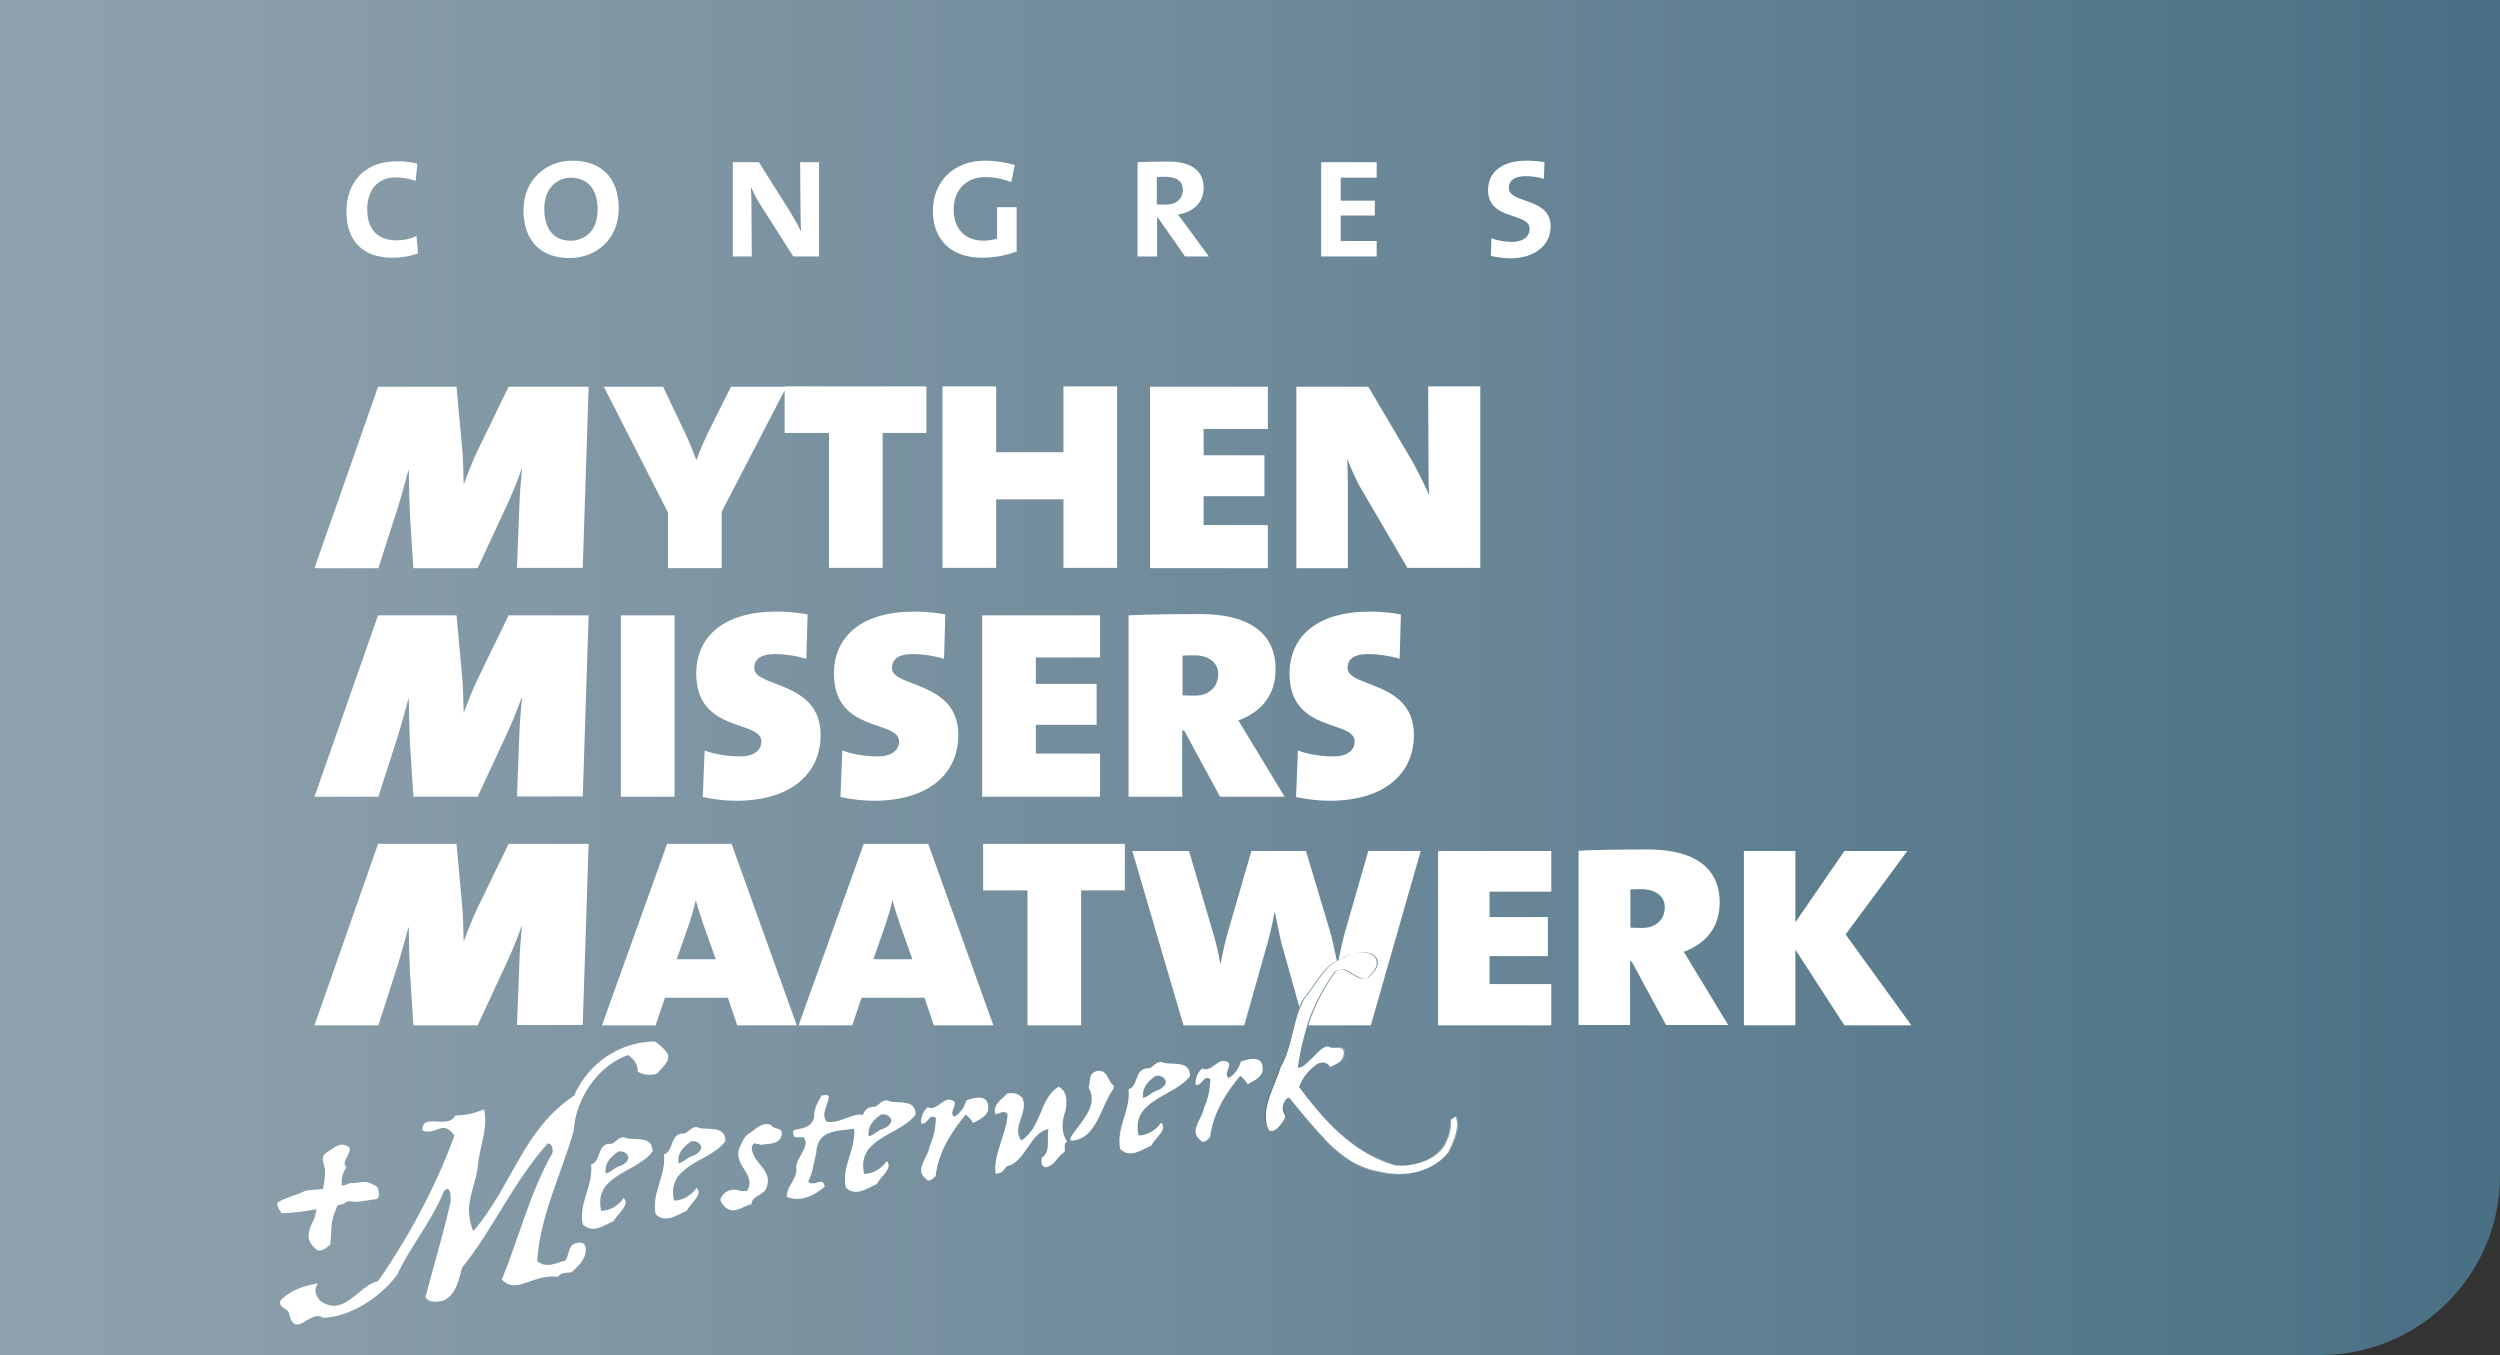
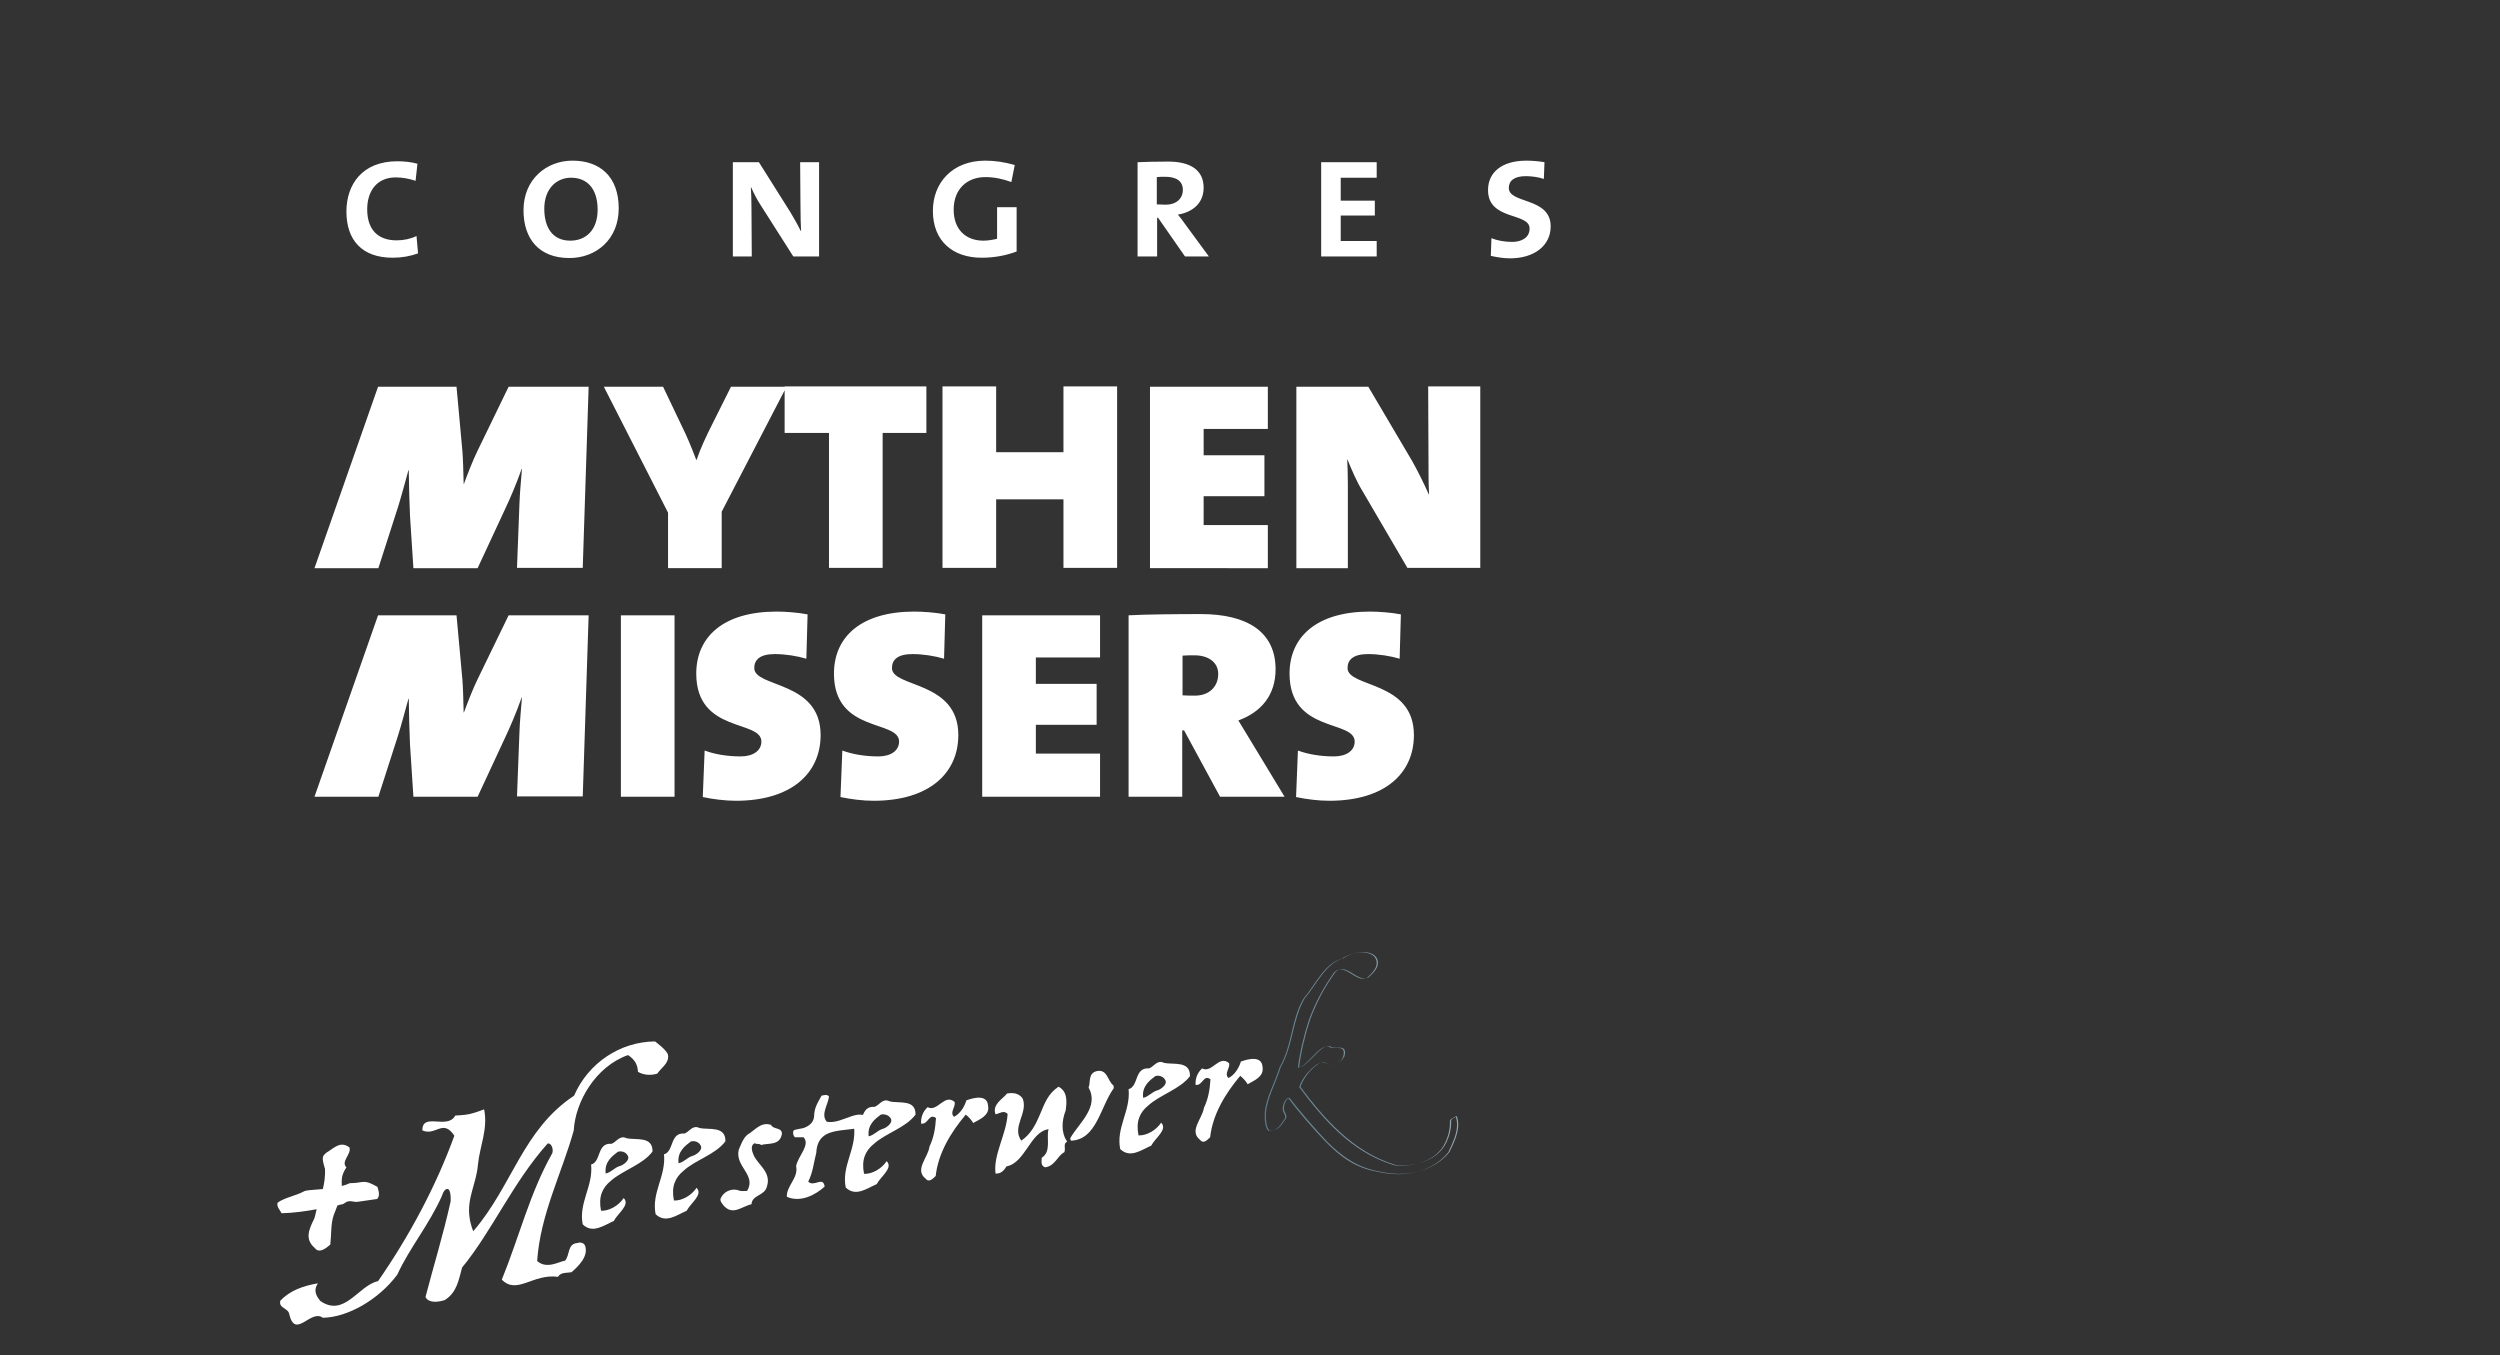
<svg xmlns="http://www.w3.org/2000/svg" xmlns:xlink="http://www.w3.org/1999/xlink" version="1.1" id="Laag_1" x="0px" y="0px" viewBox="0 0 806.1 436.9" style="enable-background:new 0 0 806.1 436.9;" xml:space="preserve">
  <rect x="0" y="0" width="806.1" height="436.9" fill="#333333" stroke="none" />
  <style type="text/css">
	.st0{clip-path:url(#SVGID_1_);fill:url(#SVGID_2_);}
	.st1{fill:#FFFFFF;}
	.st2{fill:url(#SVGID_3_);}
</style>
  <g>
    <defs>
      <path id="SVGID_5_" d="M0,0v436.9h748.3c31.9,0,57.8-25.9,57.8-57.8V0H0z" />
    </defs>
    <clipPath id="SVGID_1_">
      <use xlink:href="#SVGID_5_" style="overflow:visible;" />
    </clipPath>
    <linearGradient id="SVGID_2_" gradientUnits="userSpaceOnUse" x1="128.692" y1="904.942" x2="130.31" y2="904.942" gradientTransform="matrix(-580.394 0 0 -580.394 75498.031 525440.75)">
      <stop offset="0" style="stop-color:#496F84" />
      <stop offset="7.734810e-04" style="stop-color:#496F84" />
      <stop offset="0.389" style="stop-color:#6C8898" />
      <stop offset="0.782" style="stop-color:#8B9EAA" />
      <stop offset="1" style="stop-color:#96A7B1" />
    </linearGradient>
-     <rect class="st0" width="806.1" height="436.9" />
  </g>
  <path class="st1" d="M500,73c0-9.5-13.5-7.2-13.5-12.4c0-2.3,1.7-3.8,5.5-3.8c1.8,0,4.1,0.3,5.8,0.9l0.2-5.4c-1.7-0.3-4-0.5-5.8-0.5  c-8,0-12.4,3.8-12.4,9.5c0,9.9,13.4,7.1,13.4,12.4c0,3-2.7,4.3-5.6,4.3c-2.6,0-5-0.5-6.7-1.2l-0.2,5.7c1.7,0.4,4.1,0.8,6.2,0.8  C494.7,83.3,500,79.2,500,73 M443.9,82.7v-5h-11.6v-8.2h11v-4.8h-11v-7.4h11.6v-5H426v30.4H443.9z M381.4,61.2  c0,2.9-2.2,4.8-5.5,4.8c-1,0-2-0.1-2.9-0.1v-8.8c0.8-0.1,1.6-0.1,2.7-0.1C379.3,57,381.4,58.4,381.4,61.2 M389.8,82.7l-7.5-10.2  c-0.9-1.3-1.8-2.5-2.5-3.3c4.8-0.8,8.3-3.7,8.3-8.7c0-5.6-4.2-8.4-11.4-8.4c-3.7,0-7.7,0.1-9.9,0.2v30.4h6.3V70.2h0.3l8.7,12.5  H389.8z M327.8,81.1V66.8h-6.3V77c-1.3,0.3-2.9,0.6-4.4,0.6c-5.7,0-9.6-3.6-9.6-10c0-6.9,4.6-10.5,10.2-10.5c2.9,0,5.7,0.6,8.4,1.6  l1.1-5.5c-3.2-0.9-6.3-1.4-9.5-1.4c-10.6,0-16.9,7.1-16.9,16.2c0,9.9,6.6,15.1,15.7,15.1C320.6,83.1,324.3,82.4,327.8,81.1   M264.1,82.7V52.3h-6.1l0.1,13.4c0,3.9,0.1,6.8,0.2,8.8h-0.1c-1-2.1-2.2-4.1-3.3-6l-10.2-16.2h-8.4v30.4h6.1l-0.1-15.9  c0-2.8-0.1-4.7-0.2-6.4h0.1c0.8,1.8,1.9,4,3.1,5.8l10.5,16.5H264.1z M192.7,67.6c0,6.8-4,10-8.8,10c-6,0-8.4-4.6-8.4-10.3  c0-6.5,4-10,8.6-10C189.3,57.3,192.7,60.8,192.7,67.6 M199.5,67.2c0-10.3-6.1-15.4-14.9-15.4c-8.4,0-15.8,6-15.8,16  c0,9.1,4.9,15.4,14.8,15.4C192.2,83.2,199.5,77.2,199.5,67.2 M134.8,81.7l-0.5-5.6c-1.8,0.9-4.1,1.4-6.4,1.4c-6,0-9.5-3.4-9.5-10  c0-6,3.2-10.3,9.2-10.3c2.1,0,4.3,0.4,6.4,1.1l0.6-5.5c-2-0.6-4.6-0.8-6.5-0.8c-11.4,0-16.4,7.6-16.4,16.2c0,9.2,5,14.9,14.9,14.9  C129.6,83.1,132.3,82.6,134.8,81.7" />
-   <path class="st1" d="M616.3,330.6l-21.2-29.3l19.9-26.9h-20.3l-15.8,23v-23h-16.6v56.2h16.6v-24.4l15.8,24.4H616.3z M536.8,292.5  c0,4-2.9,6.7-7.2,6.7c-1.3,0-2.7,0-3.9-0.1v-12.3c1.1-0.1,2.4-0.1,3.4-0.1C533.8,286.7,536.8,289,536.8,292.5 M557.3,330.6  l-10.5-17.3c-1.5-2.6-3-4.9-3.9-6.4c7.1-2.6,11.6-7.9,11.6-15.9c0-11.7-8.9-17.1-23.1-17.1c-7.3,0-17.4,0.1-22.4,0.4v56.2h16.6V310  h0.5l11.1,20.5H557.3z M500.2,330.6v-13.3h-19.9v-9h18.8v-12.6h-18.8v-8.2h19.9v-13.1h-36.5v56.2H500.2z M458.1,274.4h-16.9l-7.2,25  c-0.9,2.9-1.9,7.6-2.6,11.1h-0.2c-0.9-4.1-1.7-8.2-2.5-10.7l-7.6-25.4h-17.6l-7.6,26.2c-0.8,2.7-1.7,6.8-2.3,9.9h-0.2  c-0.5-3.5-1.4-6.8-2.4-10.2l-7.6-25.9h-18.3l16.5,56.2h19.6l6.9-24.4c1-3.4,2.2-8.2,2.8-11.9h0.2c0.8,3.8,1.8,9.2,2.8,12.3l6.7,24  H442L458.1,274.4z M362.7,287.1v-15H317v15h14.3v43.5h17.3v-43.5H362.7z M294.2,309.3h-12.6l4-11.4c0.8-2.4,1.6-5.1,2.1-7.5h0.1  c0.7,2.6,1.7,5.6,2.5,8L294.2,309.3z M320.3,330.6l-21-58.5h-20.8l-21,58.5h17.3l3-8.9h20.3l3,8.9H320.3z M230.8,309.3h-12.6l4-11.4  c0.8-2.4,1.6-5.1,2.1-7.5h0.1c0.7,2.6,1.7,5.6,2.5,8L230.8,309.3z M256.9,330.6l-21-58.5h-20.8l-21,58.5h17.3l3-8.9h20.3l3,8.9  H256.9z M189.8,272.1H164l-10,20.6c-1.6,3.3-3.1,7.2-4.4,10.7h-0.1c-0.1-4.2-0.2-8-0.4-10.5l-1.9-20.8h-25.3l-20.5,58.5H122  l6.3-19.6c1.1-3.5,2.1-7.3,3.4-12h0.1c0.1,5.4,0.2,10.7,0.4,14.7l1.1,16.9H154l8.7-18.7c1.8-3.8,3.7-8.2,5.5-13.3h0.1  c-0.3,3.6-0.7,8-0.8,11l-0.8,20.9h21.2L189.8,272.1z" />
  <path class="st1" d="M455.9,237c0-17.6-21.4-15.2-21.4-21.6c0-2.7,1.9-4.5,6.6-4.5c3.4,0,7.2,0.6,10.2,1.5l0.4-14.3  c-3.1-0.6-7.1-0.9-10-0.9c-17.1,0-25.9,8.1-25.9,20c0,19.3,21,14.8,21,21.9c0,2.9-2.6,4.8-6.7,4.8c-4.3,0-8.4-0.7-11.6-1.9l-0.6,15  c3.3,0.7,7.2,1.2,10.7,1.2C446.5,258.2,455.9,249.4,455.9,237 M392.8,217.3c0,4.2-3,7-7.5,7c-1.3,0-2.8,0-4-0.1v-12.8  c1.1-0.1,2.5-0.1,3.5-0.1C389.7,211.2,392.8,213.6,392.8,217.3 M414.2,256.9l-10.9-18c-1.6-2.7-3.1-5.1-4-6.6  c7.4-2.7,12-8.2,12-16.5c0-12.1-9.2-17.8-24.1-17.8c-7.6,0-18.1,0.1-23.3,0.4v58.5h17.3v-21.4h0.6l11.6,21.4H414.2z M354.7,256.9  V243H334v-9.3h19.6v-13.2H334V212h20.7v-13.6h-38v58.5H354.7z M309,237c0-17.6-21.4-15.2-21.4-21.6c0-2.7,1.9-4.5,6.6-4.5  c3.4,0,7.2,0.6,10.2,1.5l0.4-14.3c-3.1-0.6-7.1-0.9-10-0.9c-17.1,0-25.9,8.1-25.9,20c0,19.3,21,14.8,21,21.9c0,2.9-2.6,4.8-6.7,4.8  c-4.3,0-8.4-0.7-11.6-1.9l-0.6,15c3.3,0.7,7.2,1.2,10.7,1.2C299.5,258.2,309,249.4,309,237 M264.6,237c0-17.6-21.4-15.2-21.4-21.6  c0-2.7,1.9-4.5,6.6-4.5c3.4,0,7.2,0.6,10.2,1.5l0.4-14.3c-3.1-0.6-7.1-0.9-10-0.9c-17.1,0-25.9,8.1-25.9,20c0,19.3,21,14.8,21,21.9  c0,2.9-2.6,4.8-6.7,4.8c-4.3,0-8.4-0.7-11.6-1.9l-0.6,15c3.3,0.7,7.2,1.2,10.7,1.2C255.1,258.2,264.6,249.4,264.6,237 M217.5,198.4  h-17.3v58.5h17.3V198.4z M189.8,198.4H164L154,219c-1.6,3.3-3.1,7.2-4.4,10.7h-0.1c-0.1-4.2-0.2-8-0.4-10.5l-1.9-20.8h-25.3  l-20.5,58.5H122l6.3-19.6c1.1-3.5,2.1-7.3,3.4-12h0.1c0.1,5.4,0.2,10.7,0.4,14.7l1.1,16.9H154l8.7-18.7c1.8-3.8,3.7-8.2,5.5-13.3  h0.1c-0.3,3.6-0.7,8-0.8,11l-0.8,20.9h21.2L189.8,198.4z" />
  <path class="st1" d="M477.3,183.1v-58.5h-16.8l0.1,23.3c0,4.4,0,8.3,0.2,11.5h-0.1c-1.7-3.8-3.5-7.4-5.4-10.8l-14.1-23.9H418v58.5  h16.6v-27c0-3.5-0.1-5.6-0.2-8h0.1c1.2,3,3,7.2,4.8,10.1l14.5,24.8H477.3z M408.8,183.1v-13.8h-20.7V160h19.6v-13.2h-19.6v-8.5h20.7  v-13.6h-38v58.5H408.8z M360.2,183.1v-58.5h-17.3v21.2h-21.7v-21.2h-17.3v58.5h17.3V161h21.7v22.1H360.2z M298.7,139.6v-15H253v15  h14.3v43.5h17.3v-43.5H298.7z M253.6,124.7h-17.9l-6.2,12.4c-1.7,3.4-3.5,7.1-4.9,11.2h-0.1c-1.5-4-3-7.6-4.6-10.8l-6.1-12.8h-19.1  l20.7,40.6v17.9h17.3v-18.2L253.6,124.7z M189.8,124.7H164l-10,20.6c-1.6,3.3-3.1,7.2-4.4,10.7h-0.1c-0.1-4.2-0.2-8-0.4-10.5  l-1.9-20.8h-25.3l-20.5,58.5H122l6.3-19.6c1.1-3.5,2.1-7.3,3.4-12h0.1c0.1,5.4,0.2,10.7,0.4,14.7l1.1,16.9H154l8.7-18.7  c1.8-3.8,3.7-8.2,5.5-13.3h0.1c-0.3,3.6-0.7,8-0.8,11l-0.8,20.9h21.2L189.8,124.7z" />
  <path class="st1" d="M407.1,344.1c-0.2-3.9-4.8-2.6-7-1.8c-0.6,2.1-2.1,4.4-4,5.3c-1.5-1.5,0.6-3,0.2-4.8c-3.3-2.8-5.5,3.4-8.7,1.7  c-1.6,1.5-2.2,3.3-2.1,5.3c2.3,0.4,2.5-3.5,4.8-1.8c-0.2,3.3-0.7,6.3-2.1,9.2c-0.5,3.5-4.9,7.4-1.3,10.3c1.2,1.5,2.4,0,3.3-0.8  c0.8-7.3,4.8-14,9.7-19.8c0,0,1.4,1,2.4,2.7C404.1,348.5,407.6,347.3,407.1,344.1 M375.8,348.4c0.6,1.3-1.5,2.9-2.7,3.2  c-1.7,0.5-2.7,2-4.5,2.4c-0.5-3.8,2.2-5.7,3.9-7C373.5,346.6,375.2,347,375.8,348.4 M383.7,347c0.1-5.1-5.4-3.6-8.4-4.3  c-2.2-1.1-3.3,1.3-4.8,1.8c-4.8-0.4-3.3,5.8-6.6,6.7c0.7,7-4.1,12.4-2.7,19.3c3.2,3.1,6.8,0.3,10-1.1c1.3-2.5,5.4-5.2,3.2-7.4  c-1.6,2.4-4.6,4.2-7.3,4.1c-0.9-4.5,0.4-7.4,3.1-9.6C374,353,380.5,351.2,383.7,347 M343.6,358.1c0.4-2.7,0.7-6.2-2.3-7.7  c-3.4,2.3-4.4,5.2-6,9c-1.3,3.1-2.9,6.3-6,8.4c-3.2-4.5,2.4-9,0.4-13.7c-1.2-1.5-2.8-1.9-5-1.5c-1.3,1.7-4.9,3.5-3.7,6.7  c1.2-0.2,2.7-1.5,3.9-0.1c-0.4,6.6-4.7,13.2-3.9,19.2c1.7,0.1,2.7-0.9,3.5-2.3c3.1-0.6,4.9-3.3,6.8-6c1.9-2.8,3.8-5.6,6.8-6  c-0.8,2.7,1,7.2-2.2,9.2c-0.1,1.4-0.3,2.6,1.1,3.1c3.3-0.5,3.8-3.6,6.2-4.9c0.5-1.4-0.5-2.7,0.9-3.4  C342,365.1,342.4,361.2,343.6,358.1 M359.1,350.9c0,0,0.1-0.8-0.2-1c-1.9-1.6-1.8-5.3-5.4-4.5c-2.7,0.8-1.8,3.5-2.5,5.3  c3.5,6.1-3,11.4-5.8,16.1c0,0-0.3,0.6,0.2,1C353.6,367.4,354.7,357.1,359.1,350.9 M318.6,356.6c-0.2-3.9-4.8-2.6-7-1.8  c-0.6,2.1-2.1,4.4-4,5.3c-1.5-1.5,0.6-3,0.2-4.8c-3.3-2.8-5.5,3.4-8.7,1.7c-1.6,1.5-2.2,3.3-2.1,5.3c2.3,0.4,2.5-3.5,4.8-1.8  c-0.2,3.3-0.7,6.3-2.1,9.2c-0.4,3.5-4.9,7.4-1.3,10.3c1.2,1.5,2.4,0,3.3-0.8c0.8-7.3,4.8-14,9.7-19.8c0,0,1.4,1,2.4,2.7  C315.7,361,319.2,359.7,318.6,356.6 M287.3,360.8c0.6,1.3-1.5,2.9-2.7,3.2c-1.7,0.5-2.7,2-4.5,2.4c-0.5-3.8,2.2-5.7,3.9-7  C285.1,359.1,286.7,359.5,287.3,360.8 M295.2,359.4c0.1-5.1-5.4-3.5-8.4-4.3c-2.2-1.1-3.3,1.3-4.8,1.8c-4.8-0.4-3.3,5.8-6.6,6.7  c0.7,7-4.1,12.4-2.7,19.3c3.2,3.1,6.8,0.3,10-1.1c1.3-2.5,5.4-5.2,3.2-7.4c-1.6,2.4-4.6,4.2-7.3,4.1c-0.9-4.5,0.4-7.4,3.1-9.6  C285.5,365.4,292,363.7,295.2,359.4 M280.7,362c-2.7-6.2-8.8,0.7-14.1-0.3c-2.1-2.4,0.5-5.6,0.7-8.2c-0.7-0.7-1.6-0.4-2.4-0.2  c-1.2,2.2-2.4,3.9-2.4,6.7c-0.2,2.1-1.8,3.1-3.1,3.6c-0.5,0.3-3,0.5-3.5,0.9c-0.2,0.3-0.4,1.3,0.4,2.2l2.8,0c2.3,2.5-1.8,6-2.4,9.3  c0.8,3.9-3.1,6.2-3,9.9c4.4,1.9,9.1-0.5,12.2-3.3c-0.5-3.5-3.4,0.3-5.3-1.6c1.5-2.9,1.8-6.2,2.6-9.3  C263.7,361.4,275.6,366.3,280.7,362 M252.1,365.7c0.2-2.3-2.8-1.4-3.5-3c-3.3-1.1-5.2,1.8-7.5,3.1c-1.6,1.2-2.4,3.9-2.9,4.9  c-1.3,5.5,5.8,8.1,2.7,13.3c-0.9,0-2,0.2-2.8-0.2c-2.4-0.8-5,0.6-5.8,2.8c-0.1,0.8,0.5,1.4,1,2.1c3,3.4,5.8,0.3,9-0.4  c0.2-3.1,4.4-2.7,5-5.8c1.4-4.3-2.5-6.7-4.1-9.6c-0.5-1.1-1.6-3.5,0.2-4.3c0.5,0.5,1.5,0,2,0.6C247.6,368.5,251.4,369.5,252.1,365.7   M226,369.5c0.6,1.3-1.5,2.9-2.7,3.2c-1.7,0.5-2.7,2-4.5,2.4c-0.5-3.8,2.2-5.7,3.9-7C223.7,367.7,225.4,368.1,226,369.5 M233.9,368  c0.1-5.1-5.4-3.6-8.4-4.3c-2.2-1.1-3.3,1.3-4.8,1.8c-4.8-0.4-3.3,5.8-6.6,6.7c0.7,7-4.1,12.4-2.7,19.3c3.2,3.1,6.8,0.3,10-1.1  c1.3-2.5,5.4-5.2,3.2-7.4c-1.6,2.4-4.6,4.2-7.3,4.1c-0.9-4.5,0.4-7.4,3.1-9.6C224.2,374,230.7,372.3,233.9,368 M202.5,372.8  c0.6,1.3-1.5,2.9-2.7,3.2c-1.7,0.5-2.7,2-4.5,2.4c-0.5-3.8,2.2-5.7,3.9-7C200.3,371,201.9,371.4,202.5,372.8 M210.4,371.3  c0.1-5.1-5.4-3.6-8.4-4.3c-2.2-1.1-3.3,1.3-4.8,1.8c-4.8-0.4-3.3,5.8-6.6,6.7c0.7,7-4.1,12.4-2.7,19.3c3.2,3.1,6.8,0.3,10-1.1  c1.3-2.5,5.4-5.2,3.2-7.4c-1.6,2.4-4.6,4.2-7.3,4.1c-0.9-4.5,0.4-7.4,3.1-9.6C200.8,377.3,207.2,375.6,210.4,371.3 M143.4,419.2  c4-2.5,4.5-6.6,5.6-10.5c9.7-11.8,16.4-27.5,27.6-40c1.2-0.2,1.9,1.8,1.5,3.1c-7.3,12.9-10.8,27.4-16.3,40.8c4.9,5,10-2,18.1-0.9  c1-1.6,3-1.2,4.4-1.5c2.4-2.1,5.4-5.1,4.4-8.4c-0.3-1-1.5-1.4-2.5-1c-3.3,0.2-2.4,3.9-4,5.7c-1.8,0.2-5.9,2.9-9,0.1  c1-15,8-28.4,11.8-42.1c0.5-9.2,7-20.6,17.5-24.3c2.3,1.5,3.1,3.2,3.2,5.4c1.9,1.1,4.1,1.2,6.2,0.6c1.4-2,3.9-3.4,3.5-6  c-0.2-1.5-4.2-4.4-4.2-4.4c-11.2,0.1-21.5,6.9-26.1,17.5c-16.6,11-19.9,29.1-32.5,43.7c0,0-0.9-2-1.2-4.5  c-0.9-6.2,2.2-10.8,2.7-16.9c0.6-6.1,3.3-11.5,2-17.9c0,0-2.8,1.1-4.6,1.5c-1.7,0.4-4.7,0.5-4.7,0.5c-2.5,4.7-10.7-1.2-10.6,4.8  c4.3,1.9,6.6-3.9,10.3,1.7c-5.9,16.3-14.6,32.5-24.6,46.9c-6.3,1.3-10.8,11.8-18.6,6.4c-1.6-1.9-2.2-3.6-0.8-5.7  c-4.7,0.8-9,2.3-12.1,5.6c-0.7,2.5,2.7,2.3,2.9,4.5c2,8,6.9-1.9,10.8,1c7.9-0.1,18-5.8,24-13.9c4-8.7,10.2-16,14.4-25.4  c0,0,0.5-1.9,1.5-2.2c1.6-0.5,1.3,4,1.3,4c-2.4,10.8-5.5,20.8-8.1,30.8C138.1,420.1,140.9,420,143.4,419.2 M104.1,383.4  c-2.9,0.3-5.2,0.3-6,0.7c-2.7,1.5-6.3,2-8.6,3.7c-0.4,1.2,0.9,2.6,1.3,3.4c3.8-0.1,7.5-0.6,11.3-1.3c-0.3,1-0.4,2.1-0.8,3.1  c-1.7,3.4-3.1,6.6,0.2,9.4c1.5,2,3.8-0.1,5-1.1c0.4-3.4,0.1-6.5,1.1-9.5c0.4-1,0.8-2,1.2-3.1c0.7-0.2,0.8-0.3,1.6-0.4  c0.5-0.1,1.3-0.9,1.8-0.9c1.1-0.3,2.1,0.3,3.2,0.1c2-0.3,4.1-0.6,6.2-0.9c1-1,0.5-2.6,0.1-3.9c-4.7-2.7-4.2-1.2-8.9-1.2  c-0.8,0.4-1.7,0.7-2.6,0.9c0-1.9-0.3-3.3,1.5-6c-1.9-1.9,1.6-4.1,1-6.4c-3-2.3-5.1,0.3-7.5,1.7c-1.2,1.1-1.6,1.3-0.4,5.2  C104.9,379.1,104.6,381.4,104.1,383.4" />
  <g>
-     <path class="st1" d="M428.8,344.1c1.9-0.9,3.6-1.5,4.7-3.5c1.1-4.5-3.2-1.9-4.8-3.2c-2.6-0.2-4.2,2.5-6.1,4.1   c-1.2,1.1-2.7,2.9-3.9,2.7c0.6-4.9,2-10.7,3.6-15.5c2-5.3,4.6-10.4,8.2-15.3c3.6-3,6.9,3.7,10.5,1.9c1.6-1.5,4.1-3.6,2.7-6.3   c-2-3.2-8.4-1.8-10.7,0.1c-5.7,1.4-8.7,8.5-12.5,12.9c-4,6.8-3.7,15.2-7.7,22.1c-1.6,5.2-4.3,9.7-4.8,14.8c-0.1,1.5-0.1,4.2,1,5.8   c2.9,0.3,3.9-1.8,5.3-3.8c0.6-0.9-0.5-2.1-0.6-3c-0.2-1.5,0.7-3.3,1.7-3.9c3.5,4.5,8.3,10.1,12.3,14.3c4.5,4.5,9.6,8.3,16.6,9.5   c8.5,2.2,17.9,0,22.8-6.3c1.7-3.6,3.7-7.8,2.3-11.6c-0.6,0.8-2,0.7-1.8,1.9c0.1,2.2-0.5,4.5-1.5,6.5c-3.5,7.4-13.9,8.1-16.8,7.2   c-13.6-4.2-22.9-15.2-30.3-25.1c1.2-3,2.9-5.3,5.7-7.3C425.9,342.4,428.3,342.4,428.8,344.1" />
    <linearGradient id="SVGID_3_" gradientUnits="userSpaceOnUse" x1="128.097" y1="894.759" x2="129.715" y2="894.759" gradientTransform="matrix(38.412 -5.398 -5.398 -38.412 315.119 35409.43)">
      <stop offset="0" style="stop-color:#5A7A89" />
      <stop offset="0.144" style="stop-color:#648290" />
      <stop offset="0.695" style="stop-color:#889DA8" />
      <stop offset="1" style="stop-color:#96A7B1" />
    </linearGradient>
    <path class="st2" d="M428.8,344.1L428.8,344.1c1.9-0.9,3.6-1.5,4.7-3.5c0.1-0.5,0.2-0.9,0.2-1.2c0-1.4-0.9-1.6-2-1.6   c-0.4,0-0.7,0-1.1,0c-0.7,0-1.4-0.1-1.8-0.5c-0.1,0-0.2,0-0.2,0c-2.4,0-4,2.5-5.8,4.1c-1.1,1-2.6,2.7-3.7,2.7c-0.1,0-0.2,0-0.2,0   c0.6-4.9,2-10.7,3.6-15.5c2-5.3,4.6-10.4,8.2-15.3c0.7-0.6,1.3-0.8,2-0.8c2.4,0,4.8,3,7.2,3c0.4,0,0.8-0.1,1.3-0.3   c1.3-1.2,3.1-2.8,3.1-4.7c0-0.5-0.1-1-0.4-1.6c-0.9-1.4-2.5-1.9-4.3-1.9c-2.4,0-5,0.9-6.4,2c-5.7,1.4-8.7,8.5-12.5,12.9   c-4,6.8-3.7,15.2-7.7,22.1c-1.6,5.2-4.3,9.7-4.8,14.8c0,0.4,0,0.8,0,1.3c0,1.5,0.2,3.3,1.1,4.4c0.2,0,0.4,0,0.6,0   c2.5,0,3.4-2,4.7-3.8c0.1-0.2,0.2-0.4,0.2-0.6c0-0.8-0.7-1.7-0.8-2.3c0-0.2,0-0.3,0-0.5c0-1.4,0.8-2.9,1.7-3.4   c3.5,4.5,8.3,10.1,12.3,14.3c4.5,4.5,9.6,8.3,16.6,9.5c2.1,0.5,4.4,0.8,6.5,0.8c6.4,0,12.6-2.4,16.3-7.1c1.3-2.7,2.8-5.8,2.8-8.8   c0-1-0.2-1.9-0.5-2.8c-0.6,0.8-1.8,0.7-1.8,1.7c0,0.1,0,0.1,0,0.2c0,0.2,0,0.3,0,0.5c0,2.1-0.6,4.2-1.5,6.1   c-2.8,5.9-9.8,7.5-14.1,7.5c-1.1,0-2.1-0.1-2.7-0.3c-13.6-4.2-22.9-15.2-30.3-25.1c1.2-3,2.9-5.3,5.7-7.3c0.6-0.3,1.3-0.5,2-0.5   C427.6,342.7,428.5,343.1,428.8,344.1L428.8,344.1L428.8,344.1c-0.3-1-1.2-1.4-2.2-1.4c-0.7,0-1.5,0.2-2,0.5   c-2.8,2.1-4.6,4.3-5.7,7.3c7.4,9.9,16.6,20.9,30.3,25.1c0.6,0.2,1.5,0.3,2.7,0.3c4.3,0,11.4-1.6,14.1-7.5c0.9-1.9,1.5-4,1.5-6.1   c0-0.2,0-0.3,0-0.5c0-0.1,0-0.1,0-0.2c0-1,1.3-1,1.8-1.7c0.4,0.9,0.5,1.9,0.5,2.8c0,3-1.5,6-2.8,8.8c-3.7,4.7-9.8,7.1-16.3,7.1   c-2.2,0-4.4-0.3-6.5-0.8c-7-1.1-12.1-4.9-16.6-9.5c-4.1-4.2-8.9-9.8-12.3-14.3c-0.9,0.6-1.7,2-1.7,3.4c0,0.2,0,0.3,0,0.5   c0.1,0.7,0.8,1.5,0.8,2.3c0,0.2-0.1,0.4-0.2,0.6c-1.3,1.8-2.2,3.8-4.7,3.8c-0.2,0-0.4,0-0.6,0c-0.9-1.1-1.1-3-1.1-4.4   c0-0.5,0-0.9,0-1.3c0.4-5.1,3.2-9.6,4.8-14.8c4.1-7,3.7-15.4,7.7-22.1c3.8-4.4,6.8-11.5,12.5-12.9c1.4-1.1,4-2,6.4-2   c1.8,0,3.5,0.5,4.3,1.9c0.3,0.5,0.4,1.1,0.4,1.6c0,1.9-1.9,3.5-3.1,4.7c-0.4,0.2-0.8,0.3-1.3,0.3c-2.4,0-4.8-3-7.2-3   c-0.7,0-1.3,0.2-2,0.8c-3.5,4.8-6.2,9.9-8.2,15.3c-1.6,4.8-3,10.5-3.6,15.5c0.1,0,0.2,0,0.2,0c1.2,0,2.6-1.6,3.7-2.7   c1.8-1.6,3.4-4.1,5.8-4.1c0.1,0,0.2,0,0.2,0c0.4,0.4,1.1,0.5,1.8,0.5c0.4,0,0.7,0,1.1,0c1.1,0,2,0.2,2,1.6c0,0.3-0.1,0.7-0.2,1.2   C432.4,342.7,430.6,343.2,428.8,344.1L428.8,344.1z" />
  </g>
</svg>